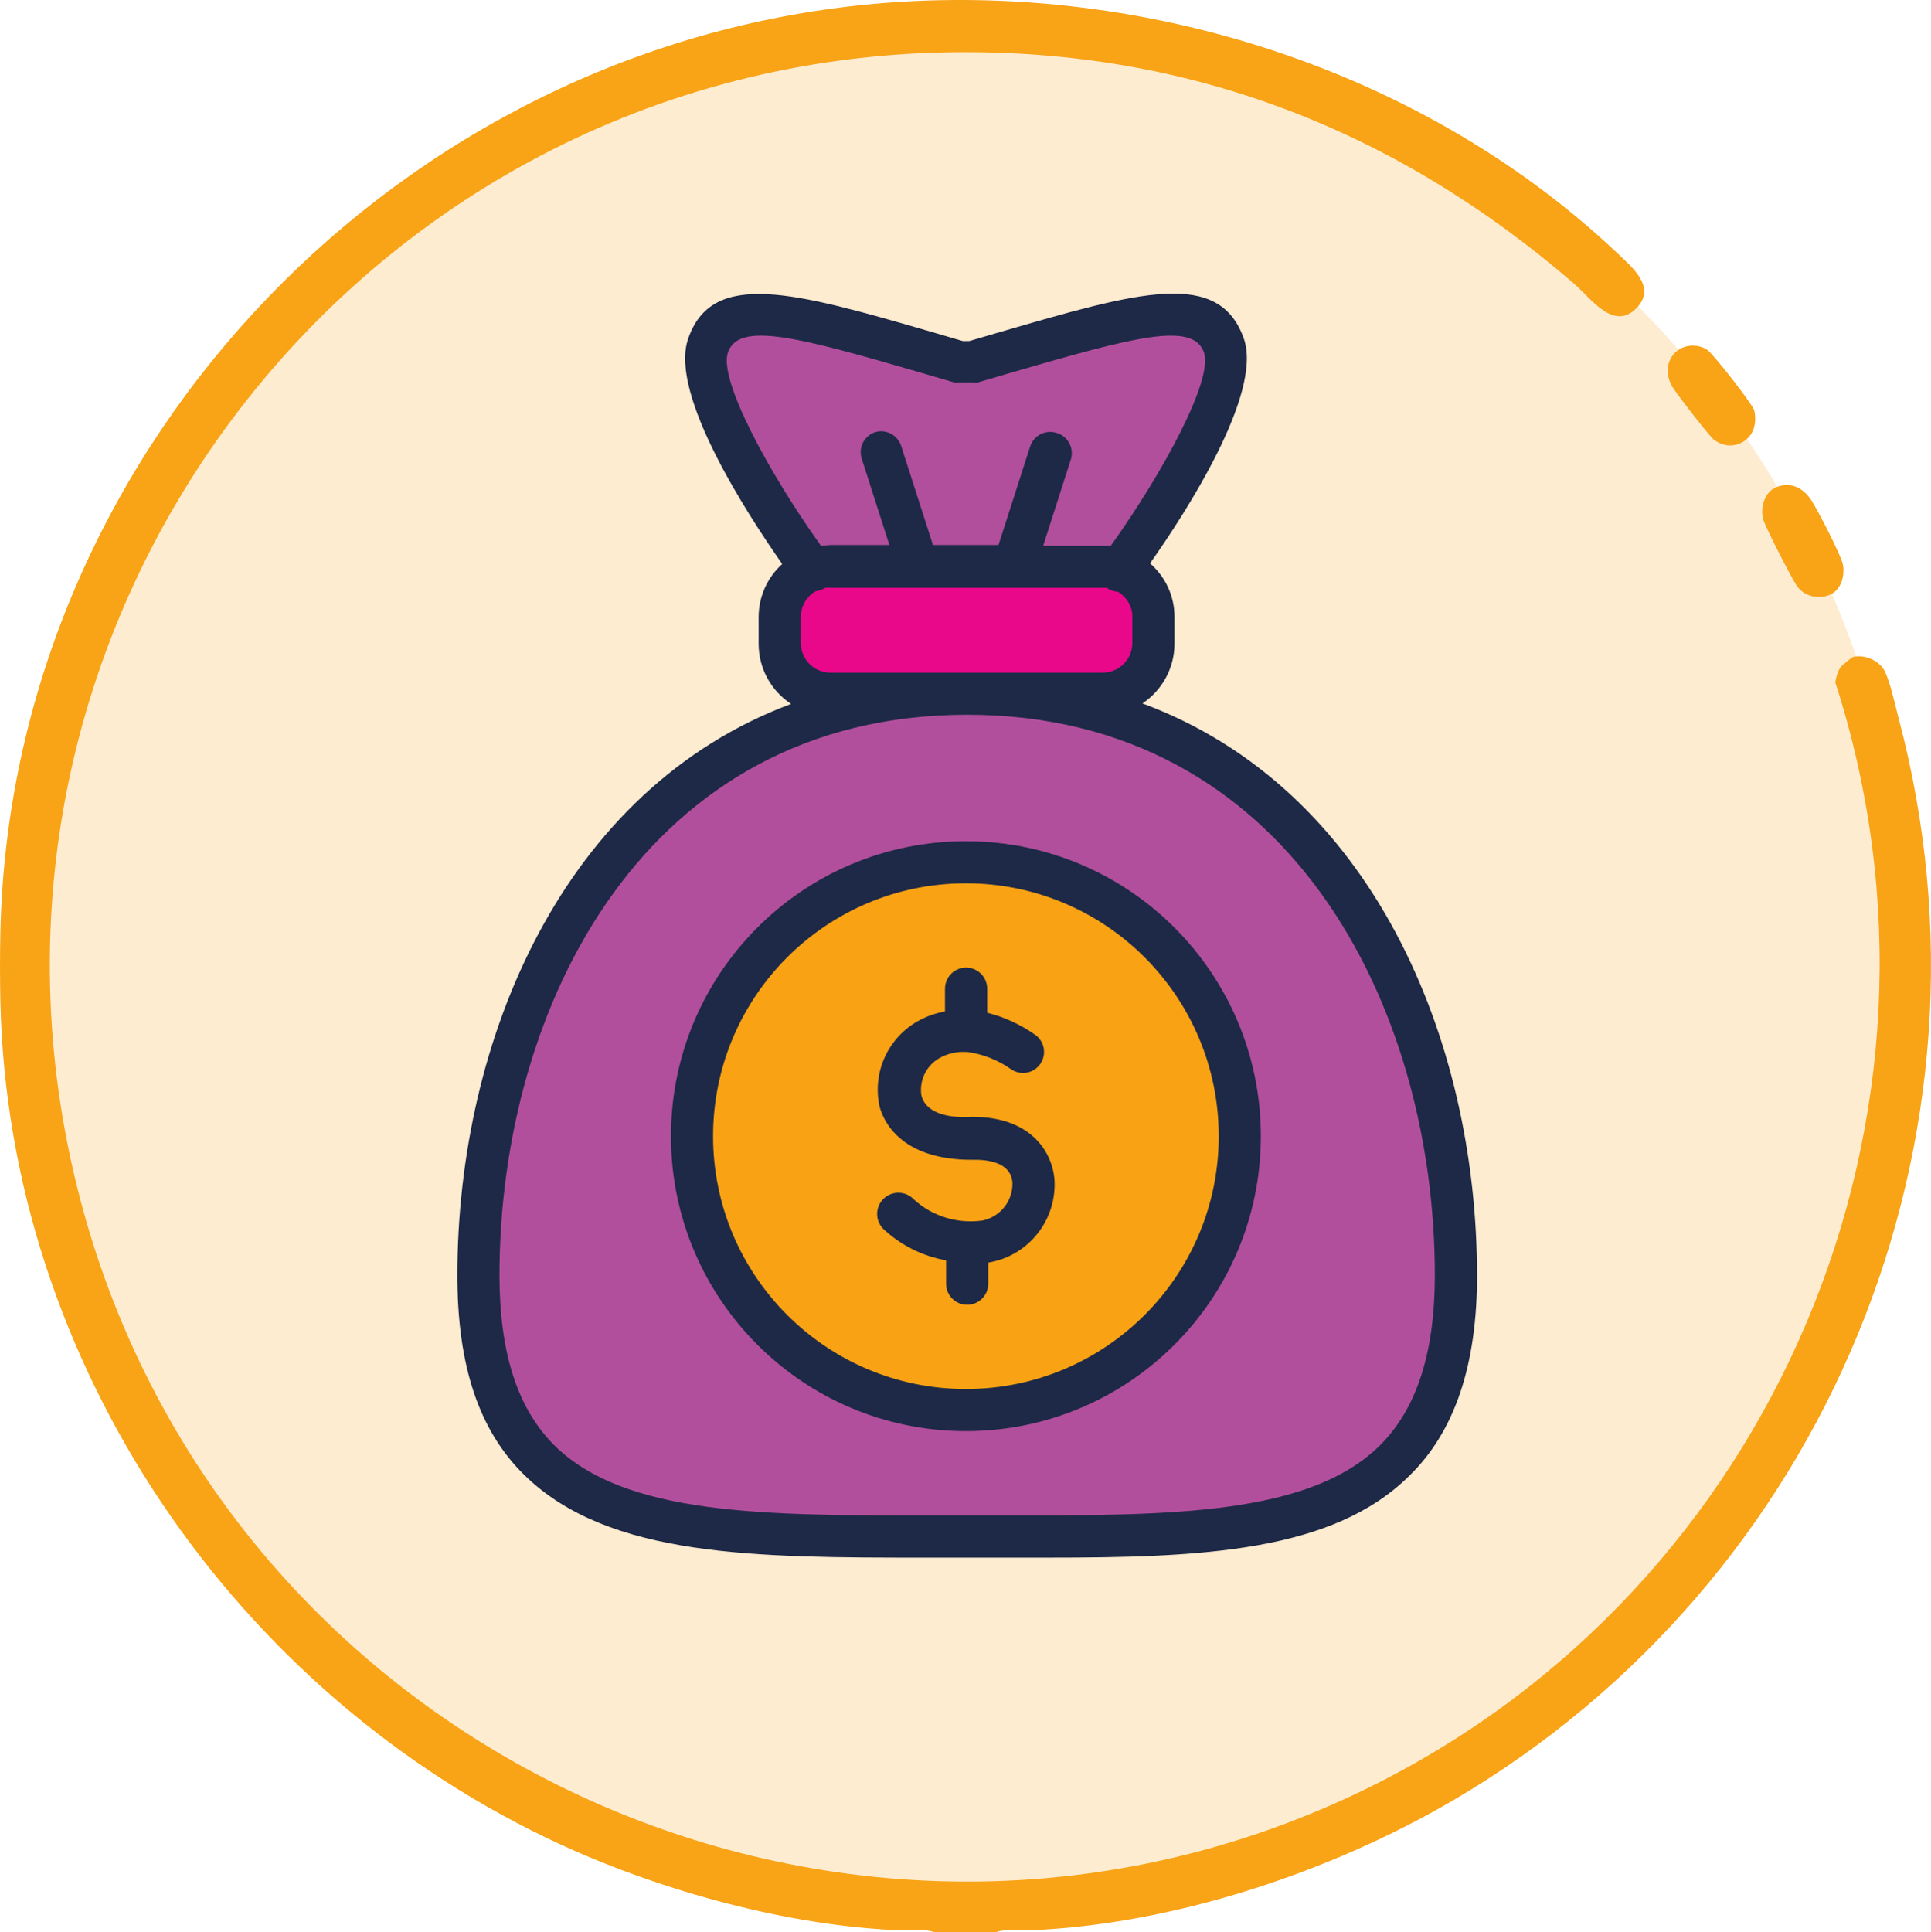
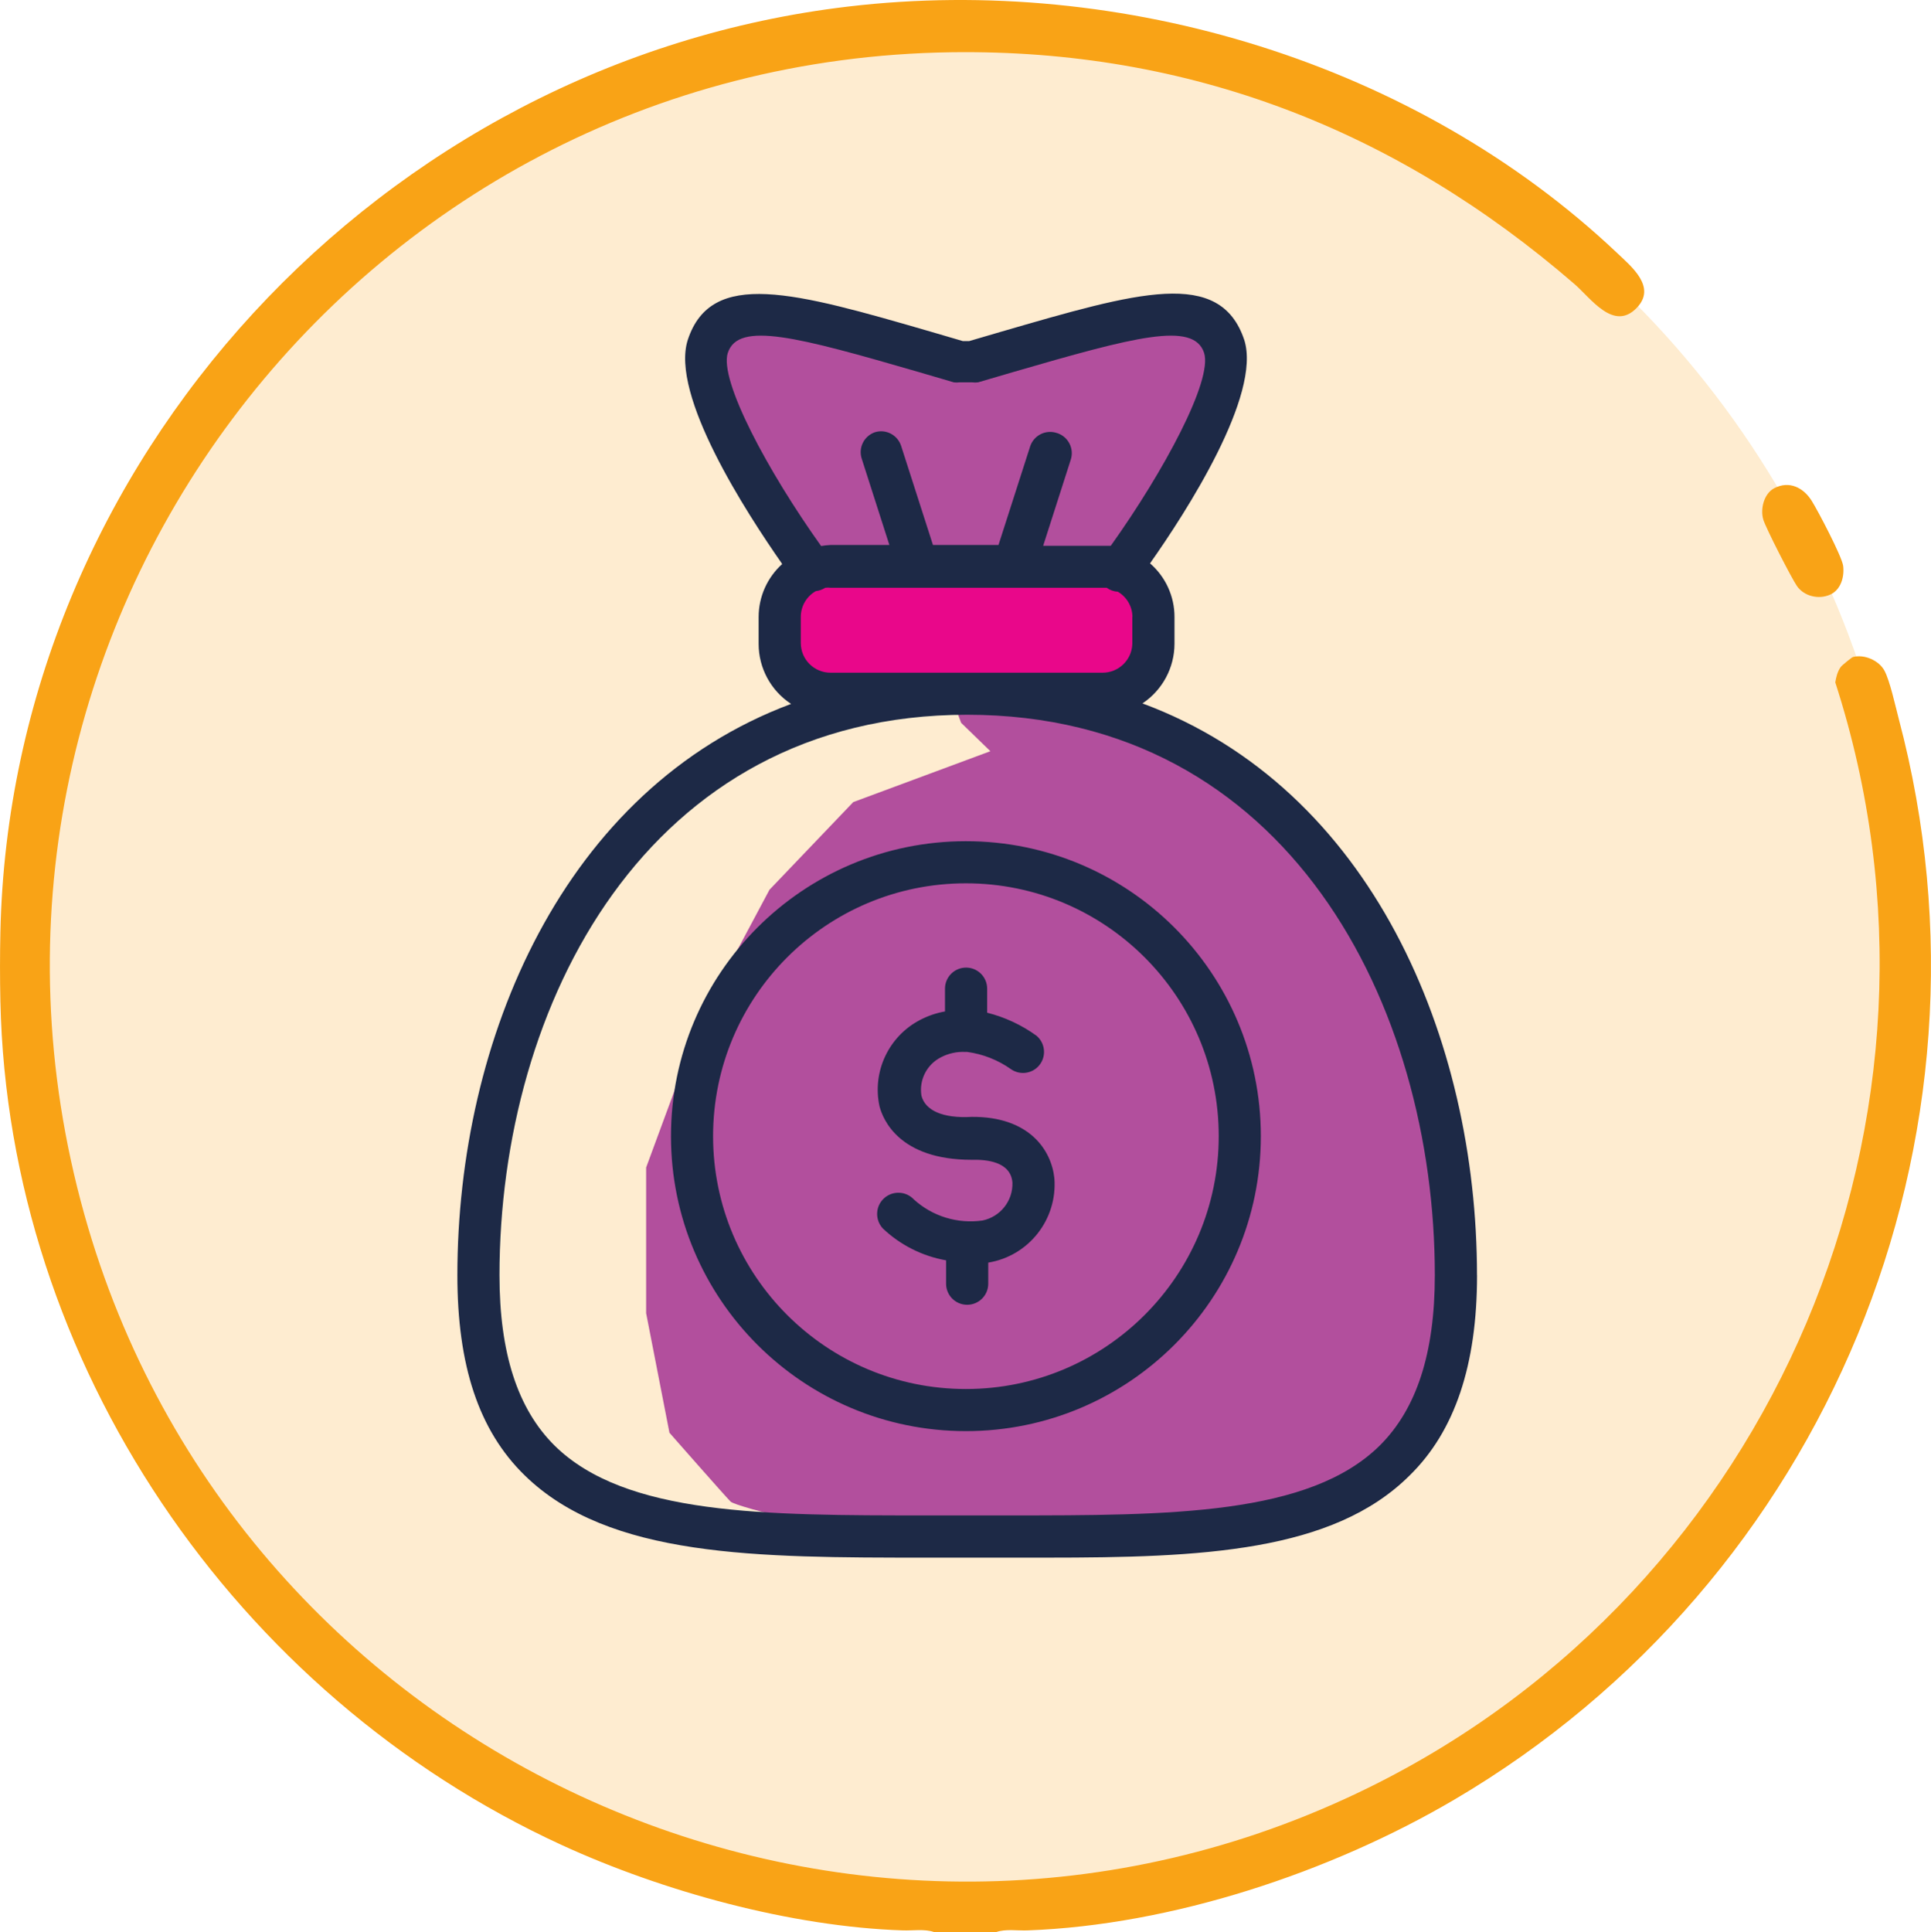
<svg xmlns="http://www.w3.org/2000/svg" id="Layer_2" viewBox="0 0 354.47 354.62">
  <defs>
    <style>.cls-1{fill:#e9078a;}.cls-2{fill:#b24f9d;}.cls-3{fill:#f9a317;}.cls-4{fill:#f9a214;}.cls-5{fill:#1d2946;}.cls-6{fill:#feecd0;}.cls-7{fill:#f9a316;}</style>
  </defs>
  <g id="Layer_1-2">
    <circle class="cls-6" cx="177.47" cy="177.62" r="173" />
    <path class="cls-7" d="M300.45,56.51c-4.23,4.38-8.4-1.75-11.42-4.37-32.7-28.29-70.8-43.16-114.4-42.55C64.66,11.15-14.33,116.44,15.49,222.93c28.13,100.43,141.52,151.55,235.76,105.18,74.44-36.63,111.35-123.36,85.65-202.86.15-.97.42-2.04,1.01-2.84.24-.32,2.02-1.76,2.24-1.82,2.04-.54,4.75.6,5.77,2.5s2.03,6.57,2.62,8.81c20.47,77.14-13.39,158.33-81.56,198.41-22.71,13.35-51.89,23.05-78.38,24.01-1.84.07-3.99-.3-5.71.3h-11.43c-1.72-.6-3.87-.24-5.71-.3-20.53-.68-44.05-7.14-62.65-15.68C43.2,311.12,1.5,250.26.07,183.76c-.09-4.18-.09-8.45,0-12.63C1.94,84.48,70.16,11.29,155.71,1.2c50.33-5.94,104.22,10.32,141.14,45.23,2.67,2.53,7.29,6.27,3.6,10.08Z" />
    <path class="cls-7" d="M335.93,109.15c-2.1.94-4.78.28-6.07-1.59-1-1.45-5.71-10.63-6.17-12.18-.59-1.96.11-4.79,2.02-5.78,2.75-1.42,5.34-.1,6.86,2.32,1.15,1.83,5.57,10.25,5.78,11.96.24,2-.41,4.38-2.41,5.27Z" />
-     <path class="cls-3" d="M320.3,80.88c-1.86,1.27-3.92,1.13-5.69-.18-.83-.62-6.99-8.6-7.67-9.78-1.26-2.18-1.1-5,1.02-6.59,1.54-1.15,3.8-1.18,5.4-.14,1.13.74,8.43,10.09,8.67,11.18.45,2.01.03,4.29-1.74,5.5Z" />
-     <path class="cls-2" d="M143.59,103.51l-12.68-35.1,2.52-9.7h10.17l33.48,7.71,34.96-9.36,9.21,1.64,3.5,6.43-3.5,15.15-10.13,23.11-1.54,4.19,2.46,6.69-1.18,9.19-9.4,7.73,22.27,10.4,17.97,15.05,14.01,23.02,9.4,28.88,3.08,26.49-4.78,20.13-11.11,14.83-17.52,8.16-31.21,3.5h-46.95l-31.18-3.5s-21.45-4.98-22.51-6.04-11.22-12.63-11.22-12.63l-4.28-21.94v-26.75l10.21-27.67,12.43-23.31,15.38-16.09,25.17-9.34-5.37-5.21-5.96-15.97,10.27-8.48" />
-     <circle class="cls-4" cx="177.07" cy="207.5" r="47.67" />
+     <path class="cls-2" d="M143.59,103.51l-12.68-35.1,2.52-9.7h10.17l33.48,7.71,34.96-9.36,9.21,1.64,3.5,6.43-3.5,15.15-10.13,23.11-1.54,4.19,2.46,6.69-1.18,9.19-9.4,7.73,22.27,10.4,17.97,15.05,14.01,23.02,9.4,28.88,3.08,26.49-4.78,20.13-11.11,14.83-17.52,8.16-31.21,3.5h-46.95s-21.45-4.98-22.51-6.04-11.22-12.63-11.22-12.63l-4.28-21.94v-26.75l10.21-27.67,12.43-23.31,15.38-16.09,25.17-9.34-5.37-5.21-5.96-15.97,10.27-8.48" />
    <rect class="cls-1" x="145.29" y="105.8" width="65.68" height="19.07" rx="9" ry="9" />
    <path class="cls-5" d="M271.13,234.07c0-43.35-19.34-89.37-61.41-104.96,3.66-2.44,5.87-6.54,5.88-10.94v-4.95c0-3.77-1.64-7.35-4.49-9.82,6.61-9.36,20.53-30.94,17.29-41.03-4.45-13.23-19.49-8.78-44.67-1.47l-5.8,1.7h-1.2l-5.8-1.7c-25.18-7.31-40.37-11.6-44.67,1.47-3.29,10.13,10.79,31.79,17.33,41.15-2.75,2.48-4.32,6-4.33,9.71v4.95c0,4.44,2.24,8.59,5.96,11.02-41.84,15.62-61.26,61.6-61.26,104.88,0,16.44,3.87,28.46,12.38,36.74,15.47,15.08,42.54,15.08,73.75,15.08h22.08c28.31,0,52.48-1.01,66.59-15.08,8.31-8.12,12.38-20.3,12.38-36.74ZM133.61,64.76c1.89-5.84,12.76-2.94,35.15,3.56l6.34,1.86c.35.04.7.04,1.04,0h2.32c.36.04.72.04,1.08,0l6.34-1.86c22.39-6.5,33.22-9.4,35.15-3.56,1.62,5.03-7.39,21.77-17.13,35.42h-12.41l5.07-15.82c.65-2.03-.46-4.21-2.5-4.87,0,0-.01,0-.02,0-2.01-.7-4.2.36-4.91,2.36l-5.84,18.18h-12.03l-5.84-18.18c-.65-2.02-2.81-3.15-4.83-2.51-2,.7-3.07,2.87-2.4,4.87l5.07,15.82h-10.83c-.57.03-1.14.09-1.7.19-9.75-13.65-18.76-30.43-17.13-35.46ZM207.86,113.22v4.95c-.08,2.95-2.5,5.3-5.45,5.3h-49.96c-3.01,0-5.45-2.44-5.45-5.45v-4.8c0-1.95,1.05-3.75,2.75-4.72.62-.07,1.21-.28,1.74-.62.32-.04.65-.04.97,0h50.7c.6.44,1.31.69,2.05.73,1.63.96,2.65,2.71,2.67,4.6ZM185.04,278.15h-15c-29.66,0-55.26,0-68.26-12.84-6.77-6.73-10.09-16.98-10.09-31.25,0-49.46,26.88-102.87,85.85-102.87s85.85,53.41,85.85,102.87c0,14.27-3.33,24.52-10.09,31.25-12.99,12.84-38.56,12.84-68.26,12.84ZM177.31,154.4c-29.9,0-54.14,24.24-54.14,54.14s24.24,54.14,54.14,54.14,54.14-24.24,54.14-54.14-24.24-54.14-54.14-54.14ZM177.31,254.95c-25.63,0-46.41-20.78-46.41-46.41s20.78-46.41,46.41-46.41,46.41,20.78,46.41,46.41-20.78,46.41-46.41,46.41ZM193.55,216.28c.58,7.53-4.69,14.25-12.14,15.47h0v3.87c0,2.14-1.73,3.87-3.87,3.87s-3.87-1.73-3.87-3.87v-4.29c-4.36-.77-8.39-2.8-11.6-5.84-1.47-1.57-1.4-4.04.17-5.51,1.57-1.47,4.04-1.4,5.51.17h0c3.41,3.11,8.04,4.52,12.61,3.87,3.28-.68,5.6-3.61,5.49-6.96-.31-3.87-4.8-4.25-7.46-4.18-13.38,0-16.32-7.46-16.94-9.82-1.38-6.36,1.68-12.86,7.46-15.86,1.43-.75,2.97-1.27,4.56-1.55v-4.18c0-2.14,1.73-3.87,3.87-3.87s3.87,1.73,3.87,3.87v4.41c3.26.82,6.33,2.25,9.05,4.22,1.64,1.37,1.86,3.81.5,5.45-1.28,1.54-3.53,1.84-5.17.7-2.39-1.69-5.15-2.78-8.04-3.17h-.31c-1.55-.08-3.1.25-4.49.97-2.62,1.32-4.08,4.18-3.6,7.08.7,2.67,3.87,4.18,9.24,3.87,10.48-.08,14.62,6.03,15.16,11.29Z" />
  </g>
</svg>